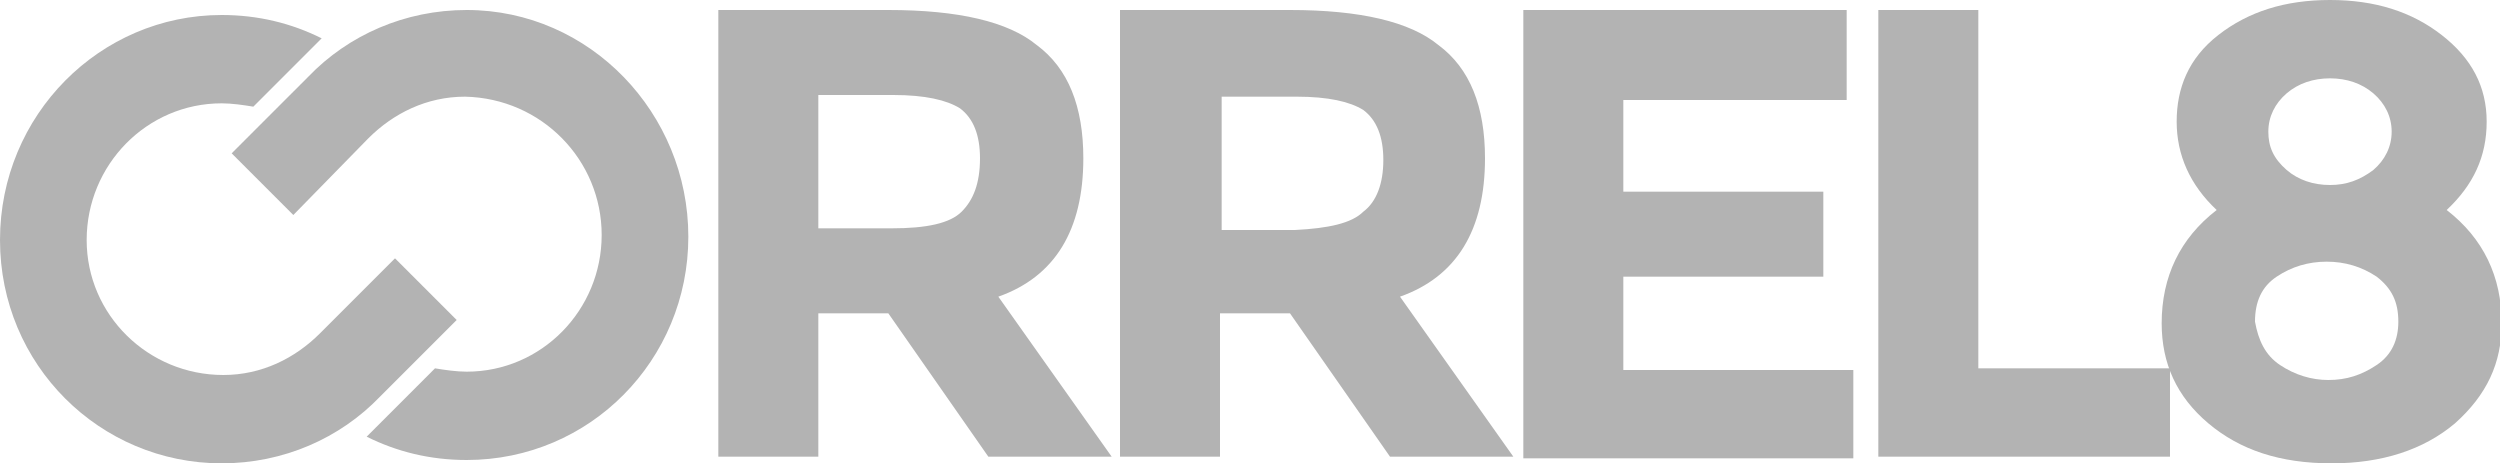
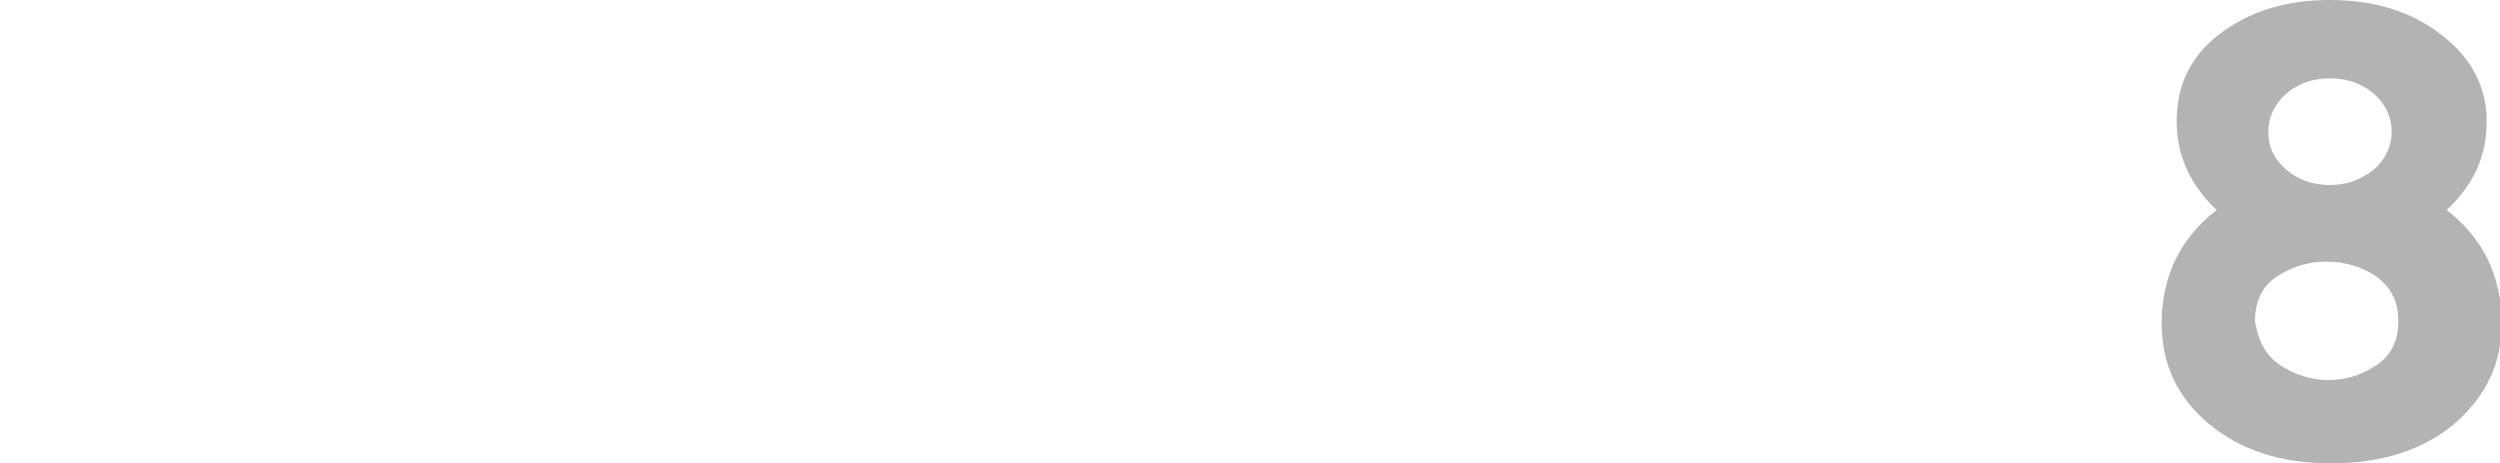
<svg xmlns="http://www.w3.org/2000/svg" id="Layer_1" viewBox="0 0 150 27.8">
  <style>
    .st1{fill:#000000}
  </style>
  <g opacity=".3">
-     <path id="XMLID_15_" class="st1" d="M5.2 14.4c0-4.5 3.6-8.2 8.1-8.2.6 0 1.3.1 1.9.2l4.1-4.1c-1.8-.9-3.8-1.4-6-1.4C6 .9 0 6.9 0 14.4s6 13.4 13.3 13.4c3.7 0 7.1-1.5 9.5-4l4.6-4.6-3.7-3.7-4.5 4.5c-1.5 1.5-3.5 2.5-5.8 2.5-4.5 0-8.2-3.6-8.2-8.1z" />
-     <path class="st1" d="M36.1 14.1c0 4.5-3.6 8.2-8.1 8.2-.6 0-1.3-.1-1.9-.2L22 26.2c1.8.9 3.8 1.4 6 1.4 7.4 0 13.3-6 13.3-13.4S35.4.6 28 .6c-3.7 0-7.1 1.5-9.5 4l-4.6 4.6 3.7 3.7 4.5-4.6c1.5-1.5 3.5-2.5 5.8-2.5 4.6.1 8.2 3.8 8.2 8.3zM65 9.5c0 4.3-1.7 7.1-5.1 8.3l6.8 9.6h-7.4l-6-8.6h-4.2v8.6h-6V.6h10.2c4.2 0 7.2.7 8.9 2.1C64.1 4.1 65 6.4 65 9.5zm-7.3 3.2c.7-.7 1.1-1.7 1.1-3.2 0-1.4-.4-2.4-1.2-3-.8-.5-2.1-.8-4-.8h-4.5v8h4.4c2.1 0 3.5-.3 4.2-1zM89.1 9.5c0 4.3-1.7 7.1-5.1 8.3l6.8 9.6h-7.4l-6-8.6h-4.2v8.6h-6V.6h10.2c4.2 0 7.2.7 8.9 2.1 1.9 1.4 2.8 3.7 2.8 6.8zm-7.3 3.2c.8-.6 1.2-1.7 1.2-3.1 0-1.4-.4-2.4-1.2-3-.8-.5-2.1-.8-4-.8h-4.5v8h4.4c2-.1 3.4-.4 4.1-1.1zM110.8.6V6H97.4v5.5h12v5.1h-12v5.6h13.8v5.3H91.4V.6h19.4zM112.7 27.5V.6h6v21.5h11.5v5.3h-17.5z" />
    <path class="st1" d="M133.1 2.1c1.8-1.4 4-2.1 6.7-2.1s4.9.7 6.7 2.1c1.8 1.4 2.7 3.1 2.7 5.2s-.8 3.8-2.4 5.3c2.2 1.7 3.3 4 3.3 6.8 0 2.4-.9 4.3-2.8 6-1.9 1.6-4.4 2.4-7.4 2.4-3.1 0-5.5-.8-7.4-2.4-1.9-1.6-2.8-3.6-2.8-6 0-2.8 1.1-5.1 3.3-6.8-1.6-1.5-2.4-3.3-2.4-5.3s.7-3.8 2.5-5.2zm3.7 19.8c.9.6 1.9.9 2.9.9 1.1 0 2-.3 2.9-.9.9-.6 1.3-1.5 1.3-2.6 0-1.2-.4-2-1.3-2.7-.9-.6-1.9-.9-3-.9s-2.1.3-3 .9c-.9.6-1.3 1.5-1.3 2.7.2 1.1.6 2 1.5 2.6zm.4-11.7c.7.6 1.6.9 2.6.9s1.8-.3 2.6-.9c.7-.6 1.1-1.4 1.1-2.3 0-.9-.4-1.7-1.1-2.3-.7-.6-1.6-.9-2.6-.9s-1.9.3-2.6.9c-.7.6-1.1 1.4-1.1 2.3 0 .9.3 1.6 1.1 2.3z" />
  </g>
</svg>